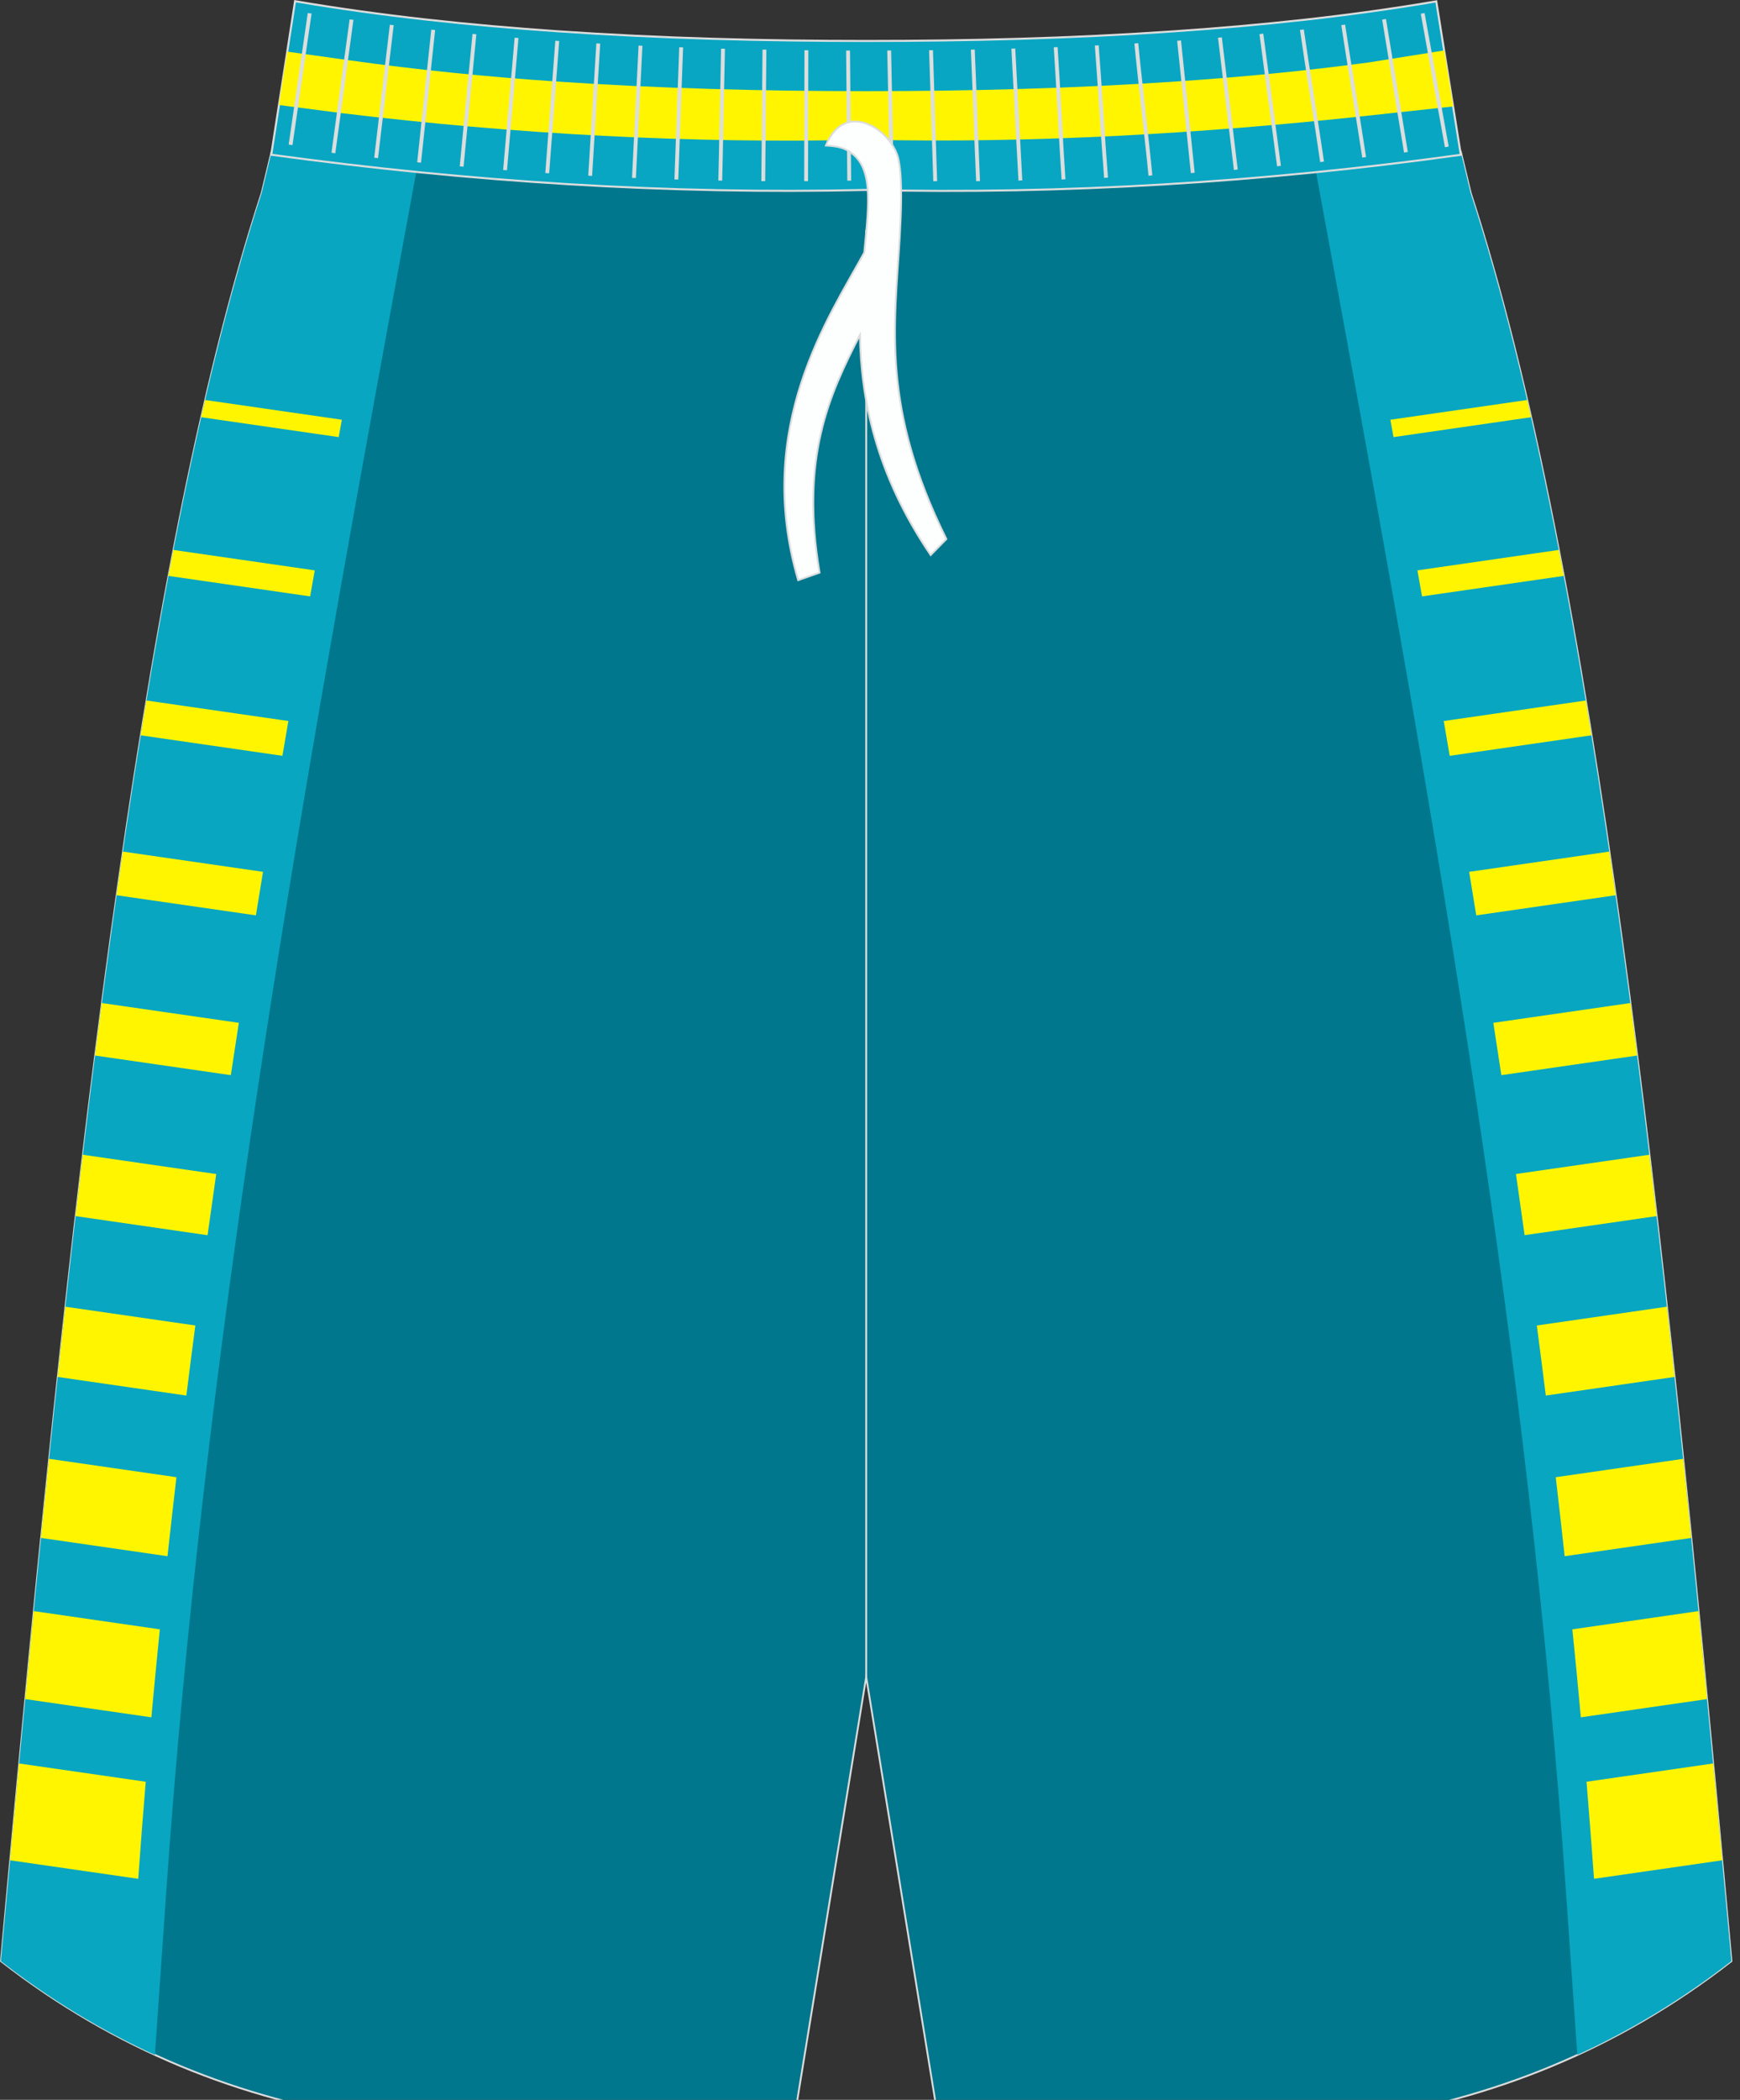
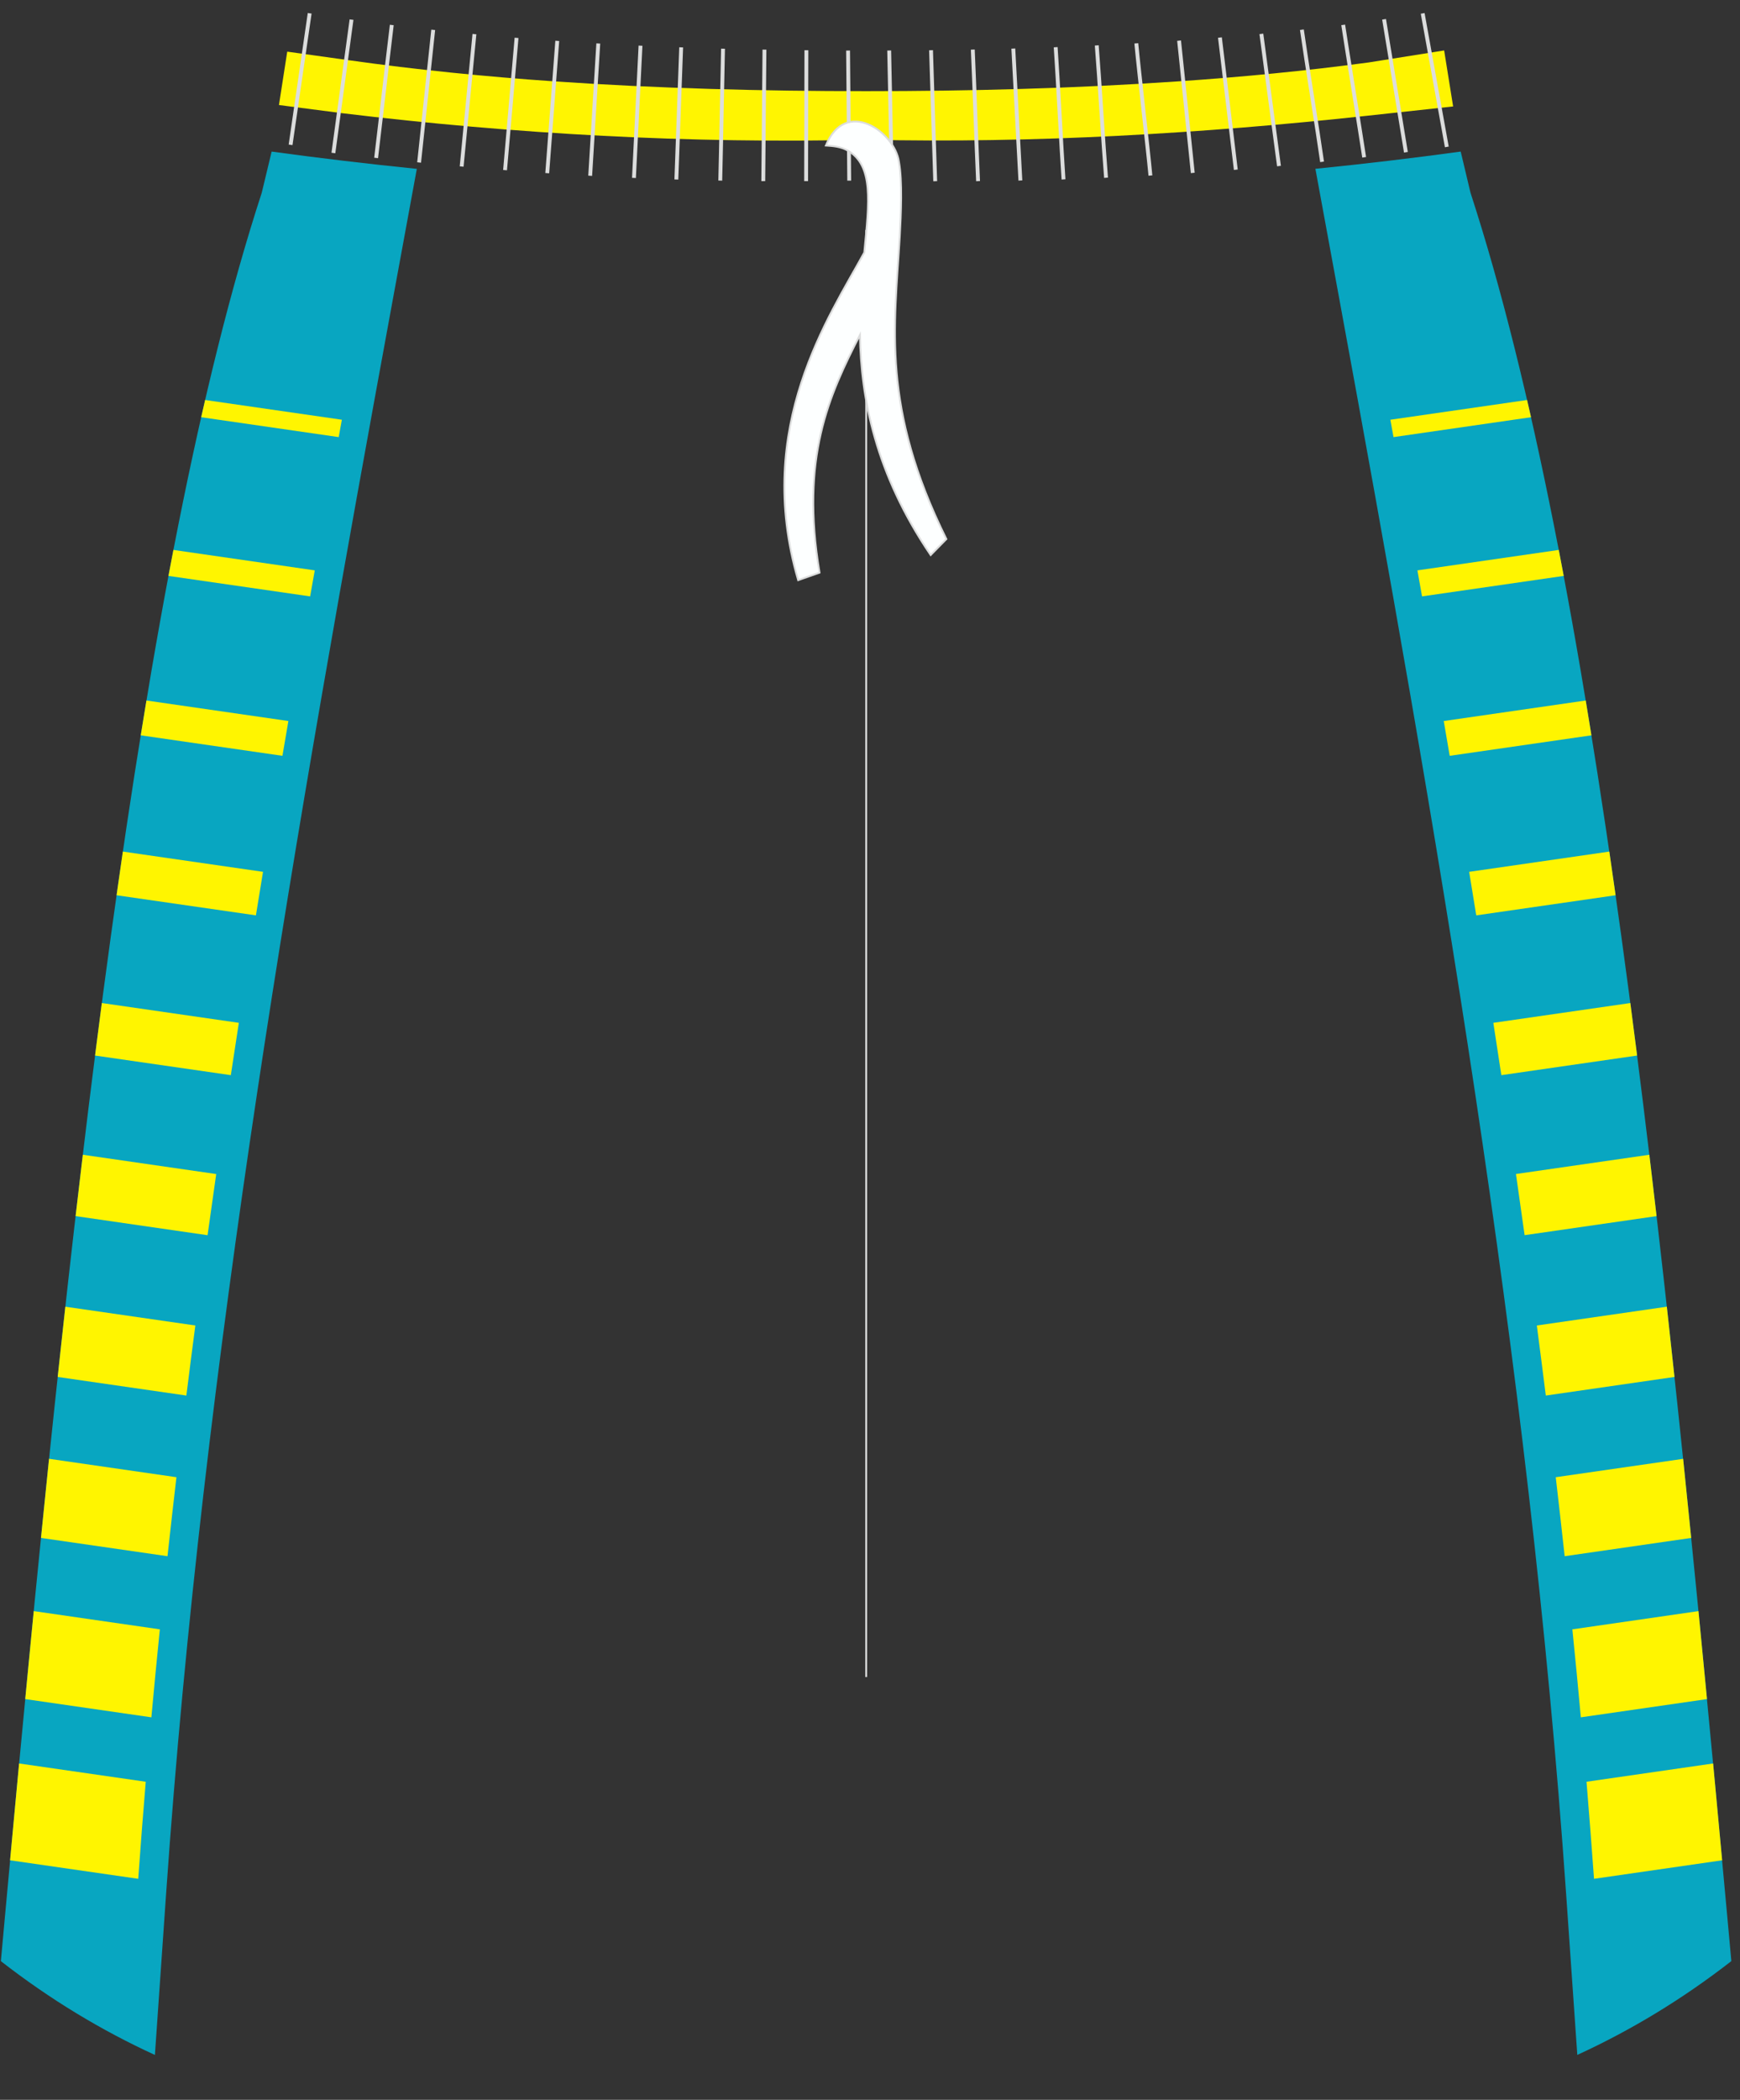
<svg xmlns="http://www.w3.org/2000/svg" version="1.1" id="图层_1" x="0px" y="0px" width="380px" height="458.24px" viewbox="0 0 380 458" enable-background="new 0 0 380 458.24" xml:space="preserve">
  <rect width="100%" height="100%" fill="#333333" stroke="none" />
  <g>
-     <path fill="#00778D" stroke="#DCDDDD" stroke-width="0.4" stroke-miterlimit="22.926" d="M189.17,40.68   c47.2,1.1,89.71-2.15,129.84-7.61l0.01,0.02l1.98,8.28l0.17,0.69c0,0.01,0,0.01,0,0.02c26.95,82.67,42.27,225.17,56.03,375.72   l0.93,10.17c-49.95,38.86-109.66,42.91-173.78,31.13l-15.18-93.14l-15.18,93.14c-64.12,11.78-123.82,7.73-173.78-31.13l0.93-10.17   C14.9,267.26,30.21,124.75,57.17,42.08c0-0.01,0-0.01,0-0.02l0.17-0.69l1.98-8.28v-0.02C99.45,38.53,141.96,41.79,189.17,40.68z" />
    <line fill="none" stroke="#DCDDDD" stroke-width="0.4" stroke-miterlimit="22.926" x1="189.17" y1="365.97" x2="189.17" y2="50.19" />
    <g>
      <path fill="#08A6C1" d="M91.03,36.85l-5.2,28.28C64.58,180.68,44.44,296,36.27,413.35l-2.44,35.1    c-11.63-5.33-22.86-12.09-33.64-20.47l0.93-10.17C14.87,267.26,30.19,124.75,57.16,42.08v-0.01l0.17-0.69l1.99-8.28v-0.02    C69.71,34.5,80.27,35.76,91.03,36.85z" />
      <path fill="#FFF500" d="M73.97,95.39l-30.03-4.34c0.29-1.26,0.57-2.51,0.86-3.76l29.86,4.31L73.97,95.39L73.97,95.39L73.97,95.39z     M2.2,405.97c0.65-7.07,1.31-14.11,1.97-21.13l27.66,3.99c-0.59,7.05-1.14,14.11-1.64,21.18L2.2,405.97L2.2,405.97L2.2,405.97z     M5.51,370.79c0.62-6.43,1.24-12.83,1.86-19.2l27.54,3.98c-0.65,6.4-1.27,12.8-1.85,19.2L5.51,370.79L5.51,370.79L5.51,370.79z     M8.95,335.62c0.58-5.78,1.17-11.54,1.76-17.27l27.82,4.02c-0.67,5.74-1.32,11.49-1.95,17.24L8.95,335.62L8.95,335.62L8.95,335.62    z M12.6,300.49c0.55-5.14,1.11-10.25,1.67-15.33l28.39,4.1c-0.67,5.09-1.33,10.19-1.96,15.29L12.6,300.49L12.6,300.49L12.6,300.49    z M16.51,265.39c0.52-4.49,1.05-8.96,1.58-13.39l29.13,4.21c-0.64,4.45-1.27,8.9-1.89,13.35L16.51,265.39L16.51,265.39    L16.51,265.39z M20.76,230.35c0.49-3.85,0.98-7.67,1.48-11.46l29.92,4.32c-0.59,3.81-1.18,7.61-1.75,11.42L20.76,230.35    L20.76,230.35L20.76,230.35z M25.46,195.37c0.45-3.2,0.91-6.38,1.37-9.53l30.61,4.42c-0.52,3.17-1.04,6.33-1.55,9.5L25.46,195.37    L25.46,195.37L25.46,195.37z M30.74,160.47c0.41-2.55,0.83-5.08,1.24-7.6l31,4.48c-0.44,2.53-0.87,5.06-1.3,7.59L30.74,160.47    L30.74,160.47L30.74,160.47z M36.79,125.68c0.36-1.9,0.72-3.8,1.08-5.67l30.87,4.46l-1.01,5.68L36.79,125.68z" />
      <path fill="#08A6C1" d="M287.27,36.84l5.2,28.28c21.25,115.56,41.38,230.88,49.56,348.22l2.44,35.1    c11.63-5.33,22.86-12.09,33.64-20.47l-0.93-10.17c-13.76-150.55-29.09-293.05-56.03-375.72v-0.01l-0.17-0.69l-1.97-8.28v-0.02    C308.6,34.5,298.04,35.76,287.27,36.84z" />
      <path fill="#FFF500" d="M304.33,95.39l30.03-4.34c-0.29-1.26-0.57-2.51-0.86-3.76l-29.86,4.31L304.33,95.39L304.33,95.39    L304.33,95.39z M340.42,120.01c0.36,1.88,0.72,3.77,1.08,5.67l-30.94,4.47l-1.01-5.68L340.42,120.01L340.42,120.01L340.42,120.01z     M346.31,152.87c0.42,2.51,0.83,5.05,1.24,7.6l-30.95,4.47c-0.43-2.53-0.86-5.06-1.3-7.59L346.31,152.87L346.31,152.87    L346.31,152.87z M351.46,185.84c0.46,3.15,0.92,6.33,1.37,9.53l-30.43,4.39c-0.51-3.17-1.03-6.34-1.55-9.5L351.46,185.84    L351.46,185.84L351.46,185.84z M356.05,218.89c0.5,3.79,0.99,7.61,1.48,11.46l-29.65,4.28c-0.58-3.81-1.16-7.62-1.75-11.42    L356.05,218.89L356.05,218.89L356.05,218.89z M360.2,252c0.53,4.44,1.06,8.9,1.58,13.39l-28.82,4.16    c-0.62-4.45-1.25-8.9-1.89-13.35L360.2,252L360.2,252L360.2,252z M364.02,285.16c0.56,5.08,1.12,10.19,1.67,15.33l-28.1,4.06    c-0.64-5.1-1.29-10.19-1.96-15.29L364.02,285.16L364.02,285.16L364.02,285.16z M367.58,318.36c0.59,5.73,1.18,11.48,1.76,17.26    l-27.63,3.99c-0.63-5.75-1.28-11.5-1.95-17.24L367.58,318.36L367.58,318.36L367.58,318.36z M370.93,351.59    c0.63,6.37,1.25,12.77,1.86,19.2l-27.55,3.98c-0.58-6.41-1.2-12.81-1.85-19.2L370.93,351.59L370.93,351.59L370.93,351.59z     M374.13,384.84c0.66,7.02,1.32,14.07,1.97,21.13l-27.98,4.04c-0.51-7.07-1.06-14.13-1.64-21.18L374.13,384.84z" />
    </g>
-     <path fill="#08A6C2" stroke="#DCDDDD" stroke-width="0.447" stroke-miterlimit="22.926" d="M189.16,41.45   c-43.34,1.01-86.71-1.79-129.66-7.65l-0.26-0.04l5.2-33.5l0.05,0.01c18.98,3.23,38.16,5.24,57.36,6.56   c22.4,1.53,44.86,2.11,67.31,2.11s44.91-0.57,67.31-2.11c19.16-1.31,38.29-3.31,57.2-6.53l5.36,33.48l-0.21,0.03   C275.89,39.77,232.5,42.47,189.16,41.45z" />
    <path fill="#FFF501" d="M60.92,22.92l1.81-11.65l13.36,1.86c14.94,2.1,29.96,3.6,45.01,4.63c22.65,1.55,45.36,2.13,68.06,2.13   s45.41-0.58,68.06-2.13c13.92-0.95,27.83-2.27,41.67-4.13c0.78-0.11,8.07-1.27,16.5-2.62l1.96,12.22   c-9.54,1.03-17.9,1.94-19.03,2.06c-35.79,3.85-72.53,6.02-108.9,5.2l-0.26-0.01l-0.26,0.01c-38.14,0.89-76.33-1.22-114.2-5.79   C74.29,24.65,67.99,23.83,60.92,22.92z" />
    <path fill="none" stroke="#DCDDDD" stroke-width="0.843" stroke-miterlimit="22.926" d="M63.46,31.61L67.63,2.9 M315.97,32.06   L310.7,2.92 M307.04,33.23c-1.14-6.97-3.63-22.05-4.77-29.02 M297.92,34.33c-1.06-6.96-3.52-21.94-4.58-28.9 M288.73,35.32   c-0.98-6.96-3.43-21.88-4.41-28.84 M279.32,36.24c-0.9-6.96-2.95-21.89-3.85-28.85 M269.89,37.04c-0.81-6.95-2.65-21.9-3.47-28.85    M260.49,37.74c-0.73-6.95-2.25-21.92-2.99-28.87 M251.24,38.31c-0.65-6.94-2.43-21.91-3.08-28.85 M241.55,38.79   c-0.57-6.94-1.47-21.94-2.03-28.88 M232.26,39.15c-0.48-6.93-1.22-21.91-1.71-28.85 M222.84,39.39c-0.4-6.93-1.14-21.86-1.54-28.79    M213.6,39.53c-0.32-6.93-0.83-21.78-1.15-28.71 M204.24,39.55c-0.24-6.92-0.68-21.67-0.91-28.59 M194.77,39.45   c-0.15-6.92-0.42-21.51-0.58-28.43 M185.46,39.42c-0.07-6.91-0.18-21.48-0.25-28.39 M176.05,39.53c0.01-6.91,0.05-21.66,0.06-28.57    M166.69,39.53c0.09-6.91,0.17-21.79,0.26-28.7 M157.3,39.41c0.18-6.9,0.43-21.88,0.6-28.78 M147.71,39.17   c0.26-6.9,0.79-21.94,1.05-28.84 M138.45,38.83c0.34-6.89,1.09-21.97,1.43-28.86 M128.89,38.36c0.43-6.89,1.35-21.98,1.77-28.87    M119.51,37.79c0.51-6.89,1.69-21.98,2.19-28.87 M110.3,37.13c0.59-6.88,1.91-21.99,2.51-28.87 M100.82,36.34   c0.67-6.88,2.12-22.02,2.79-28.9 M91.53,35.46c0.76-6.87,2.32-22.07,3.08-28.95 M82.14,34.47c0.84-6.87,2.58-22.15,3.42-29.02    M72.81,33.39c0.92-6.87,3.04-22.25,3.96-29.11" />
    <path fill="#FDFFFF" stroke="#DCDDDD" stroke-width="0.4" stroke-miterlimit="22.926" d="M180.36,31.76   c1.59,0.11,3.25,0.22,4.76,1.09c5.67,3.25,4.72,11.09,3.63,22.25c-7.62,13.96-24.25,38-14.44,71.51l4.67-1.64   c-4.23-25.12,2.06-38.67,8.82-51.87c0.24,13.78,3.33,30.19,15.45,48.03l3.43-3.49c-14.22-28.72-11.35-46.31-10.19-65.9   c0.28-5.11,0.61-12.16-0.18-16.48C195.37,28.76,184.67,21.22,180.36,31.76z" />
  </g>
</svg>